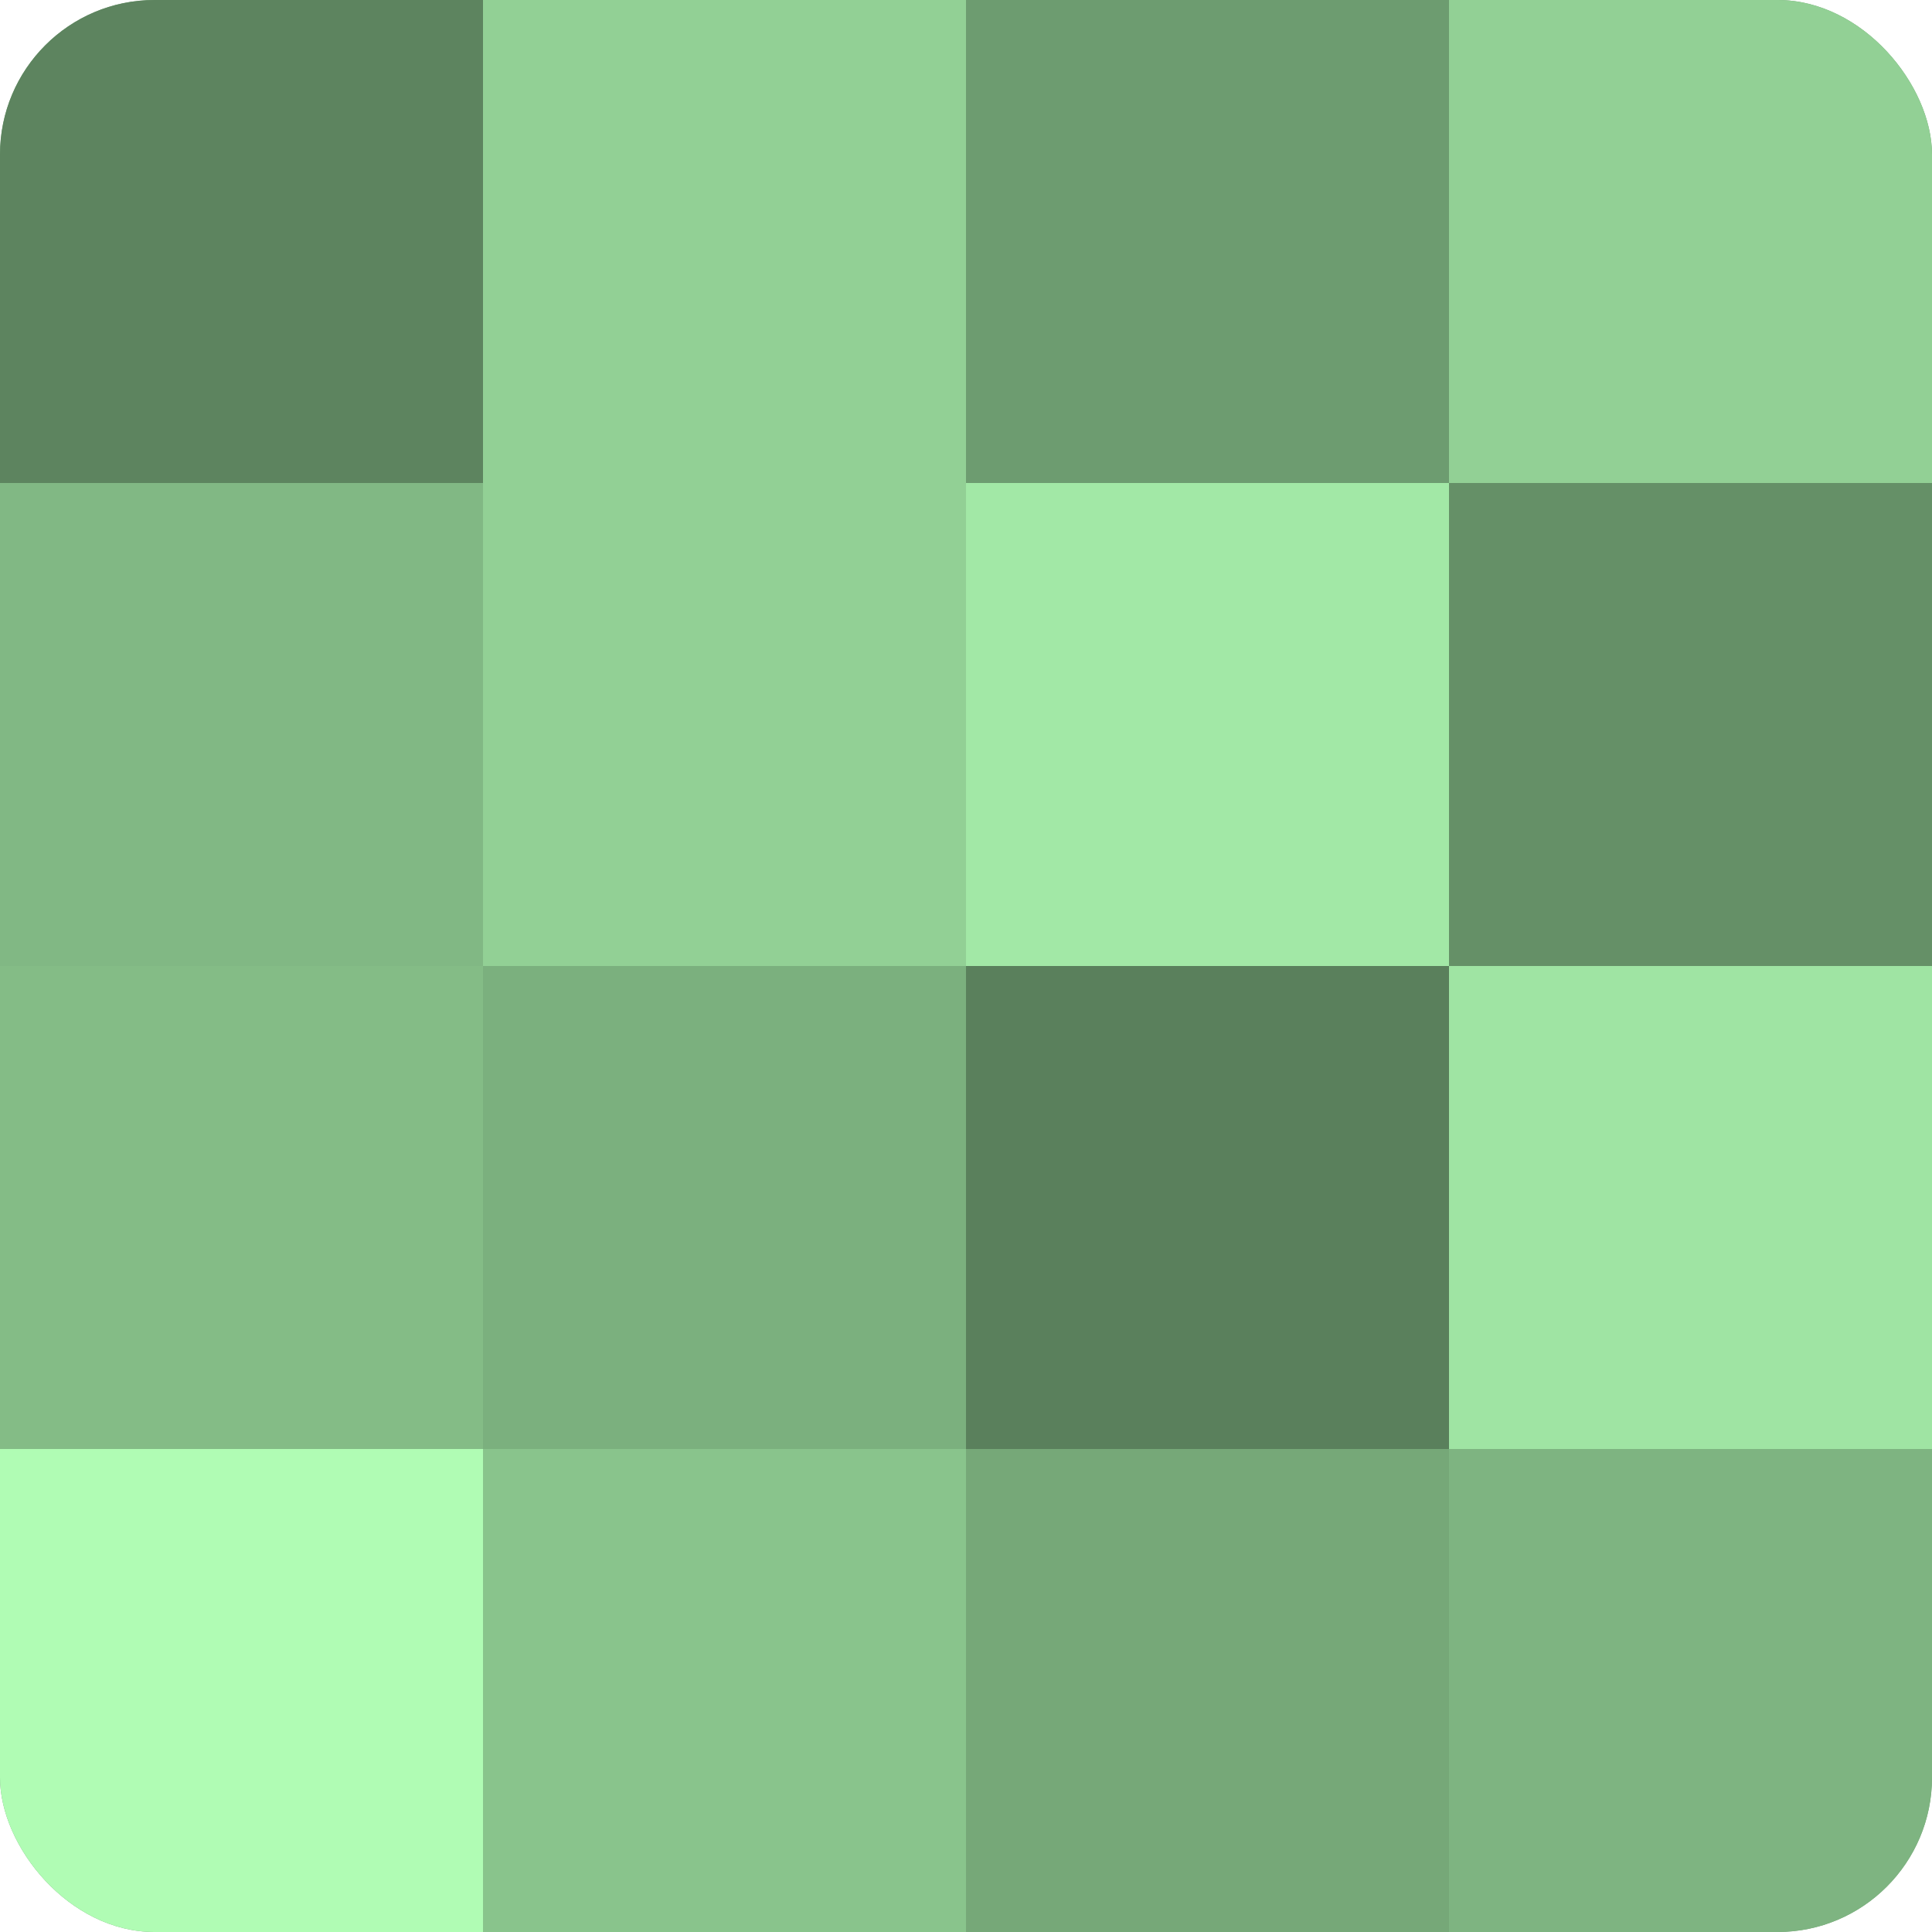
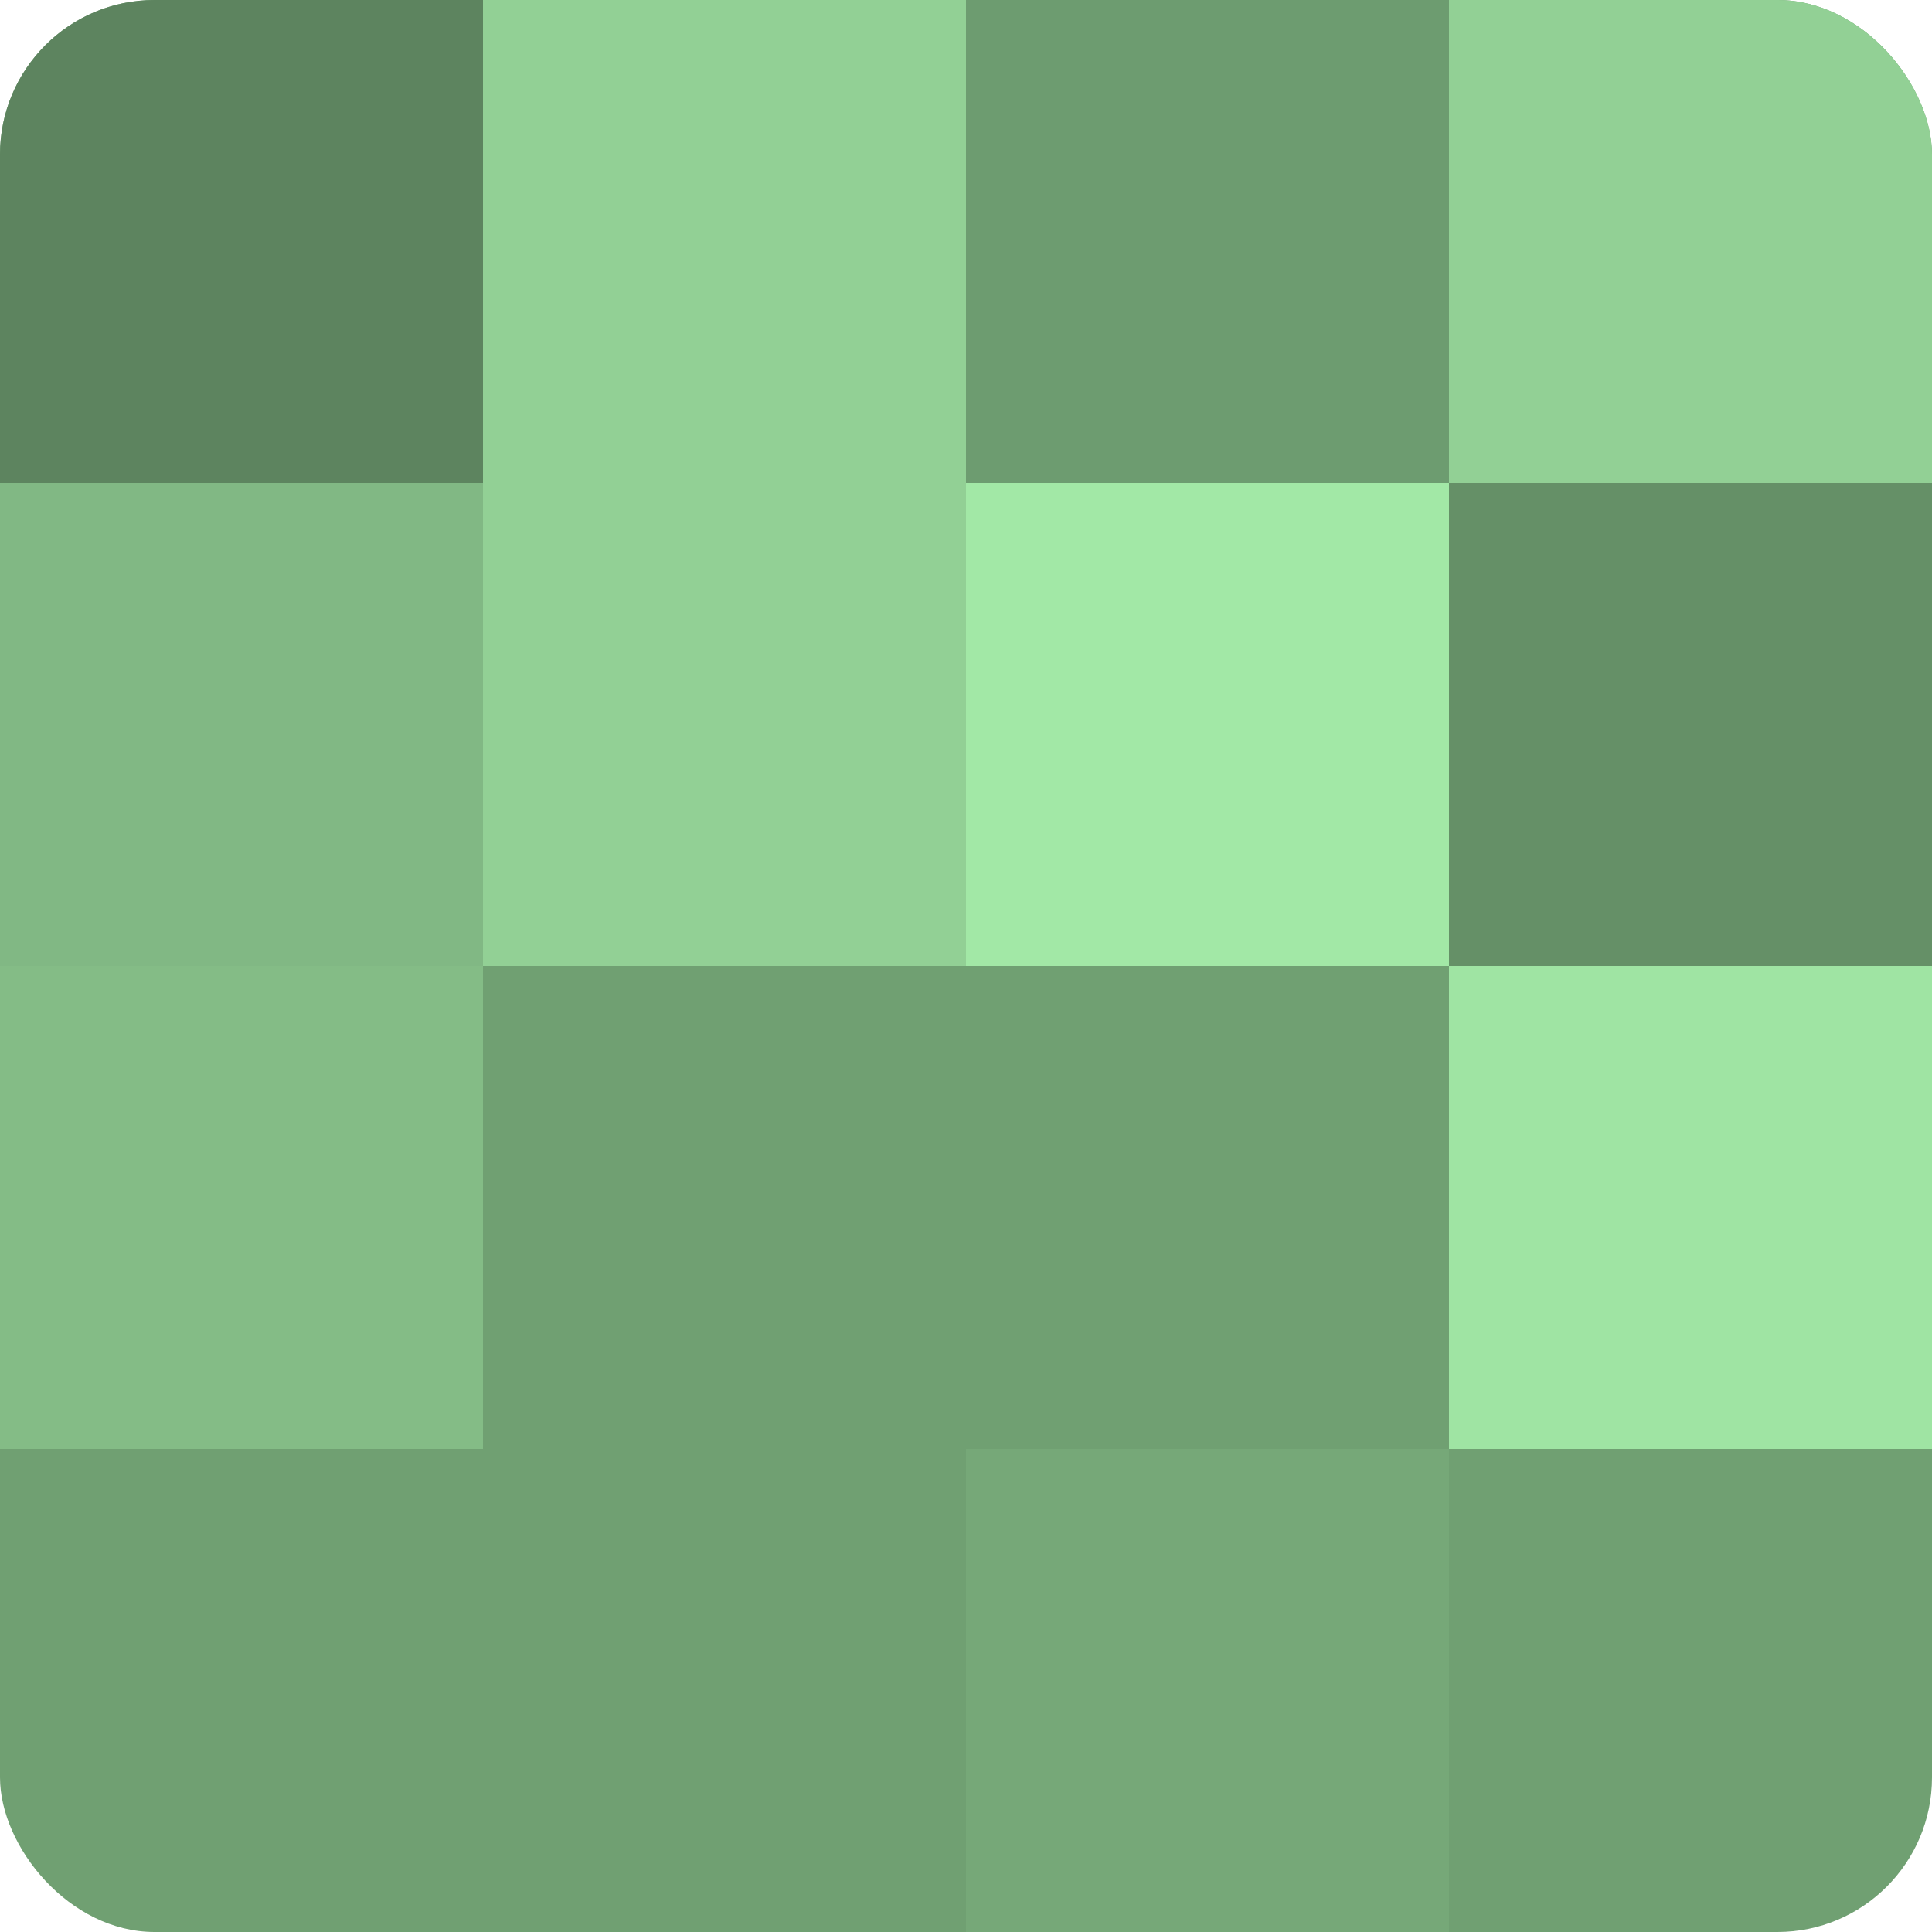
<svg xmlns="http://www.w3.org/2000/svg" width="60" height="60" viewBox="0 0 100 100" preserveAspectRatio="xMidYMid meet">
  <defs>
    <clipPath id="c" width="100" height="100">
      <rect width="100" height="100" rx="8" ry="8" />
    </clipPath>
  </defs>
  <g clip-path="url(#c)">
    <rect width="100" height="100" fill="#70a072" />
    <rect width="25" height="25" fill="#5d845f" />
    <rect y="25" width="25" height="25" fill="#81b884" />
    <rect y="50" width="25" height="25" fill="#84bc86" />
-     <rect y="75" width="25" height="25" fill="#b0fcb4" />
    <rect x="25" width="25" height="25" fill="#92d095" />
    <rect x="25" y="25" width="25" height="25" fill="#92d095" />
-     <rect x="25" y="50" width="25" height="25" fill="#7bb07e" />
-     <rect x="25" y="75" width="25" height="25" fill="#89c48c" />
    <rect x="50" width="25" height="25" fill="#6d9c70" />
    <rect x="50" y="25" width="25" height="25" fill="#a2e8a6" />
-     <rect x="50" y="50" width="25" height="25" fill="#5a805c" />
    <rect x="50" y="75" width="25" height="25" fill="#76a878" />
    <rect x="75" width="25" height="25" fill="#92d095" />
    <rect x="75" y="25" width="25" height="25" fill="#659067" />
    <rect x="75" y="50" width="25" height="25" fill="#9fe4a3" />
-     <rect x="75" y="75" width="25" height="25" fill="#7eb481" />
  </g>
</svg>